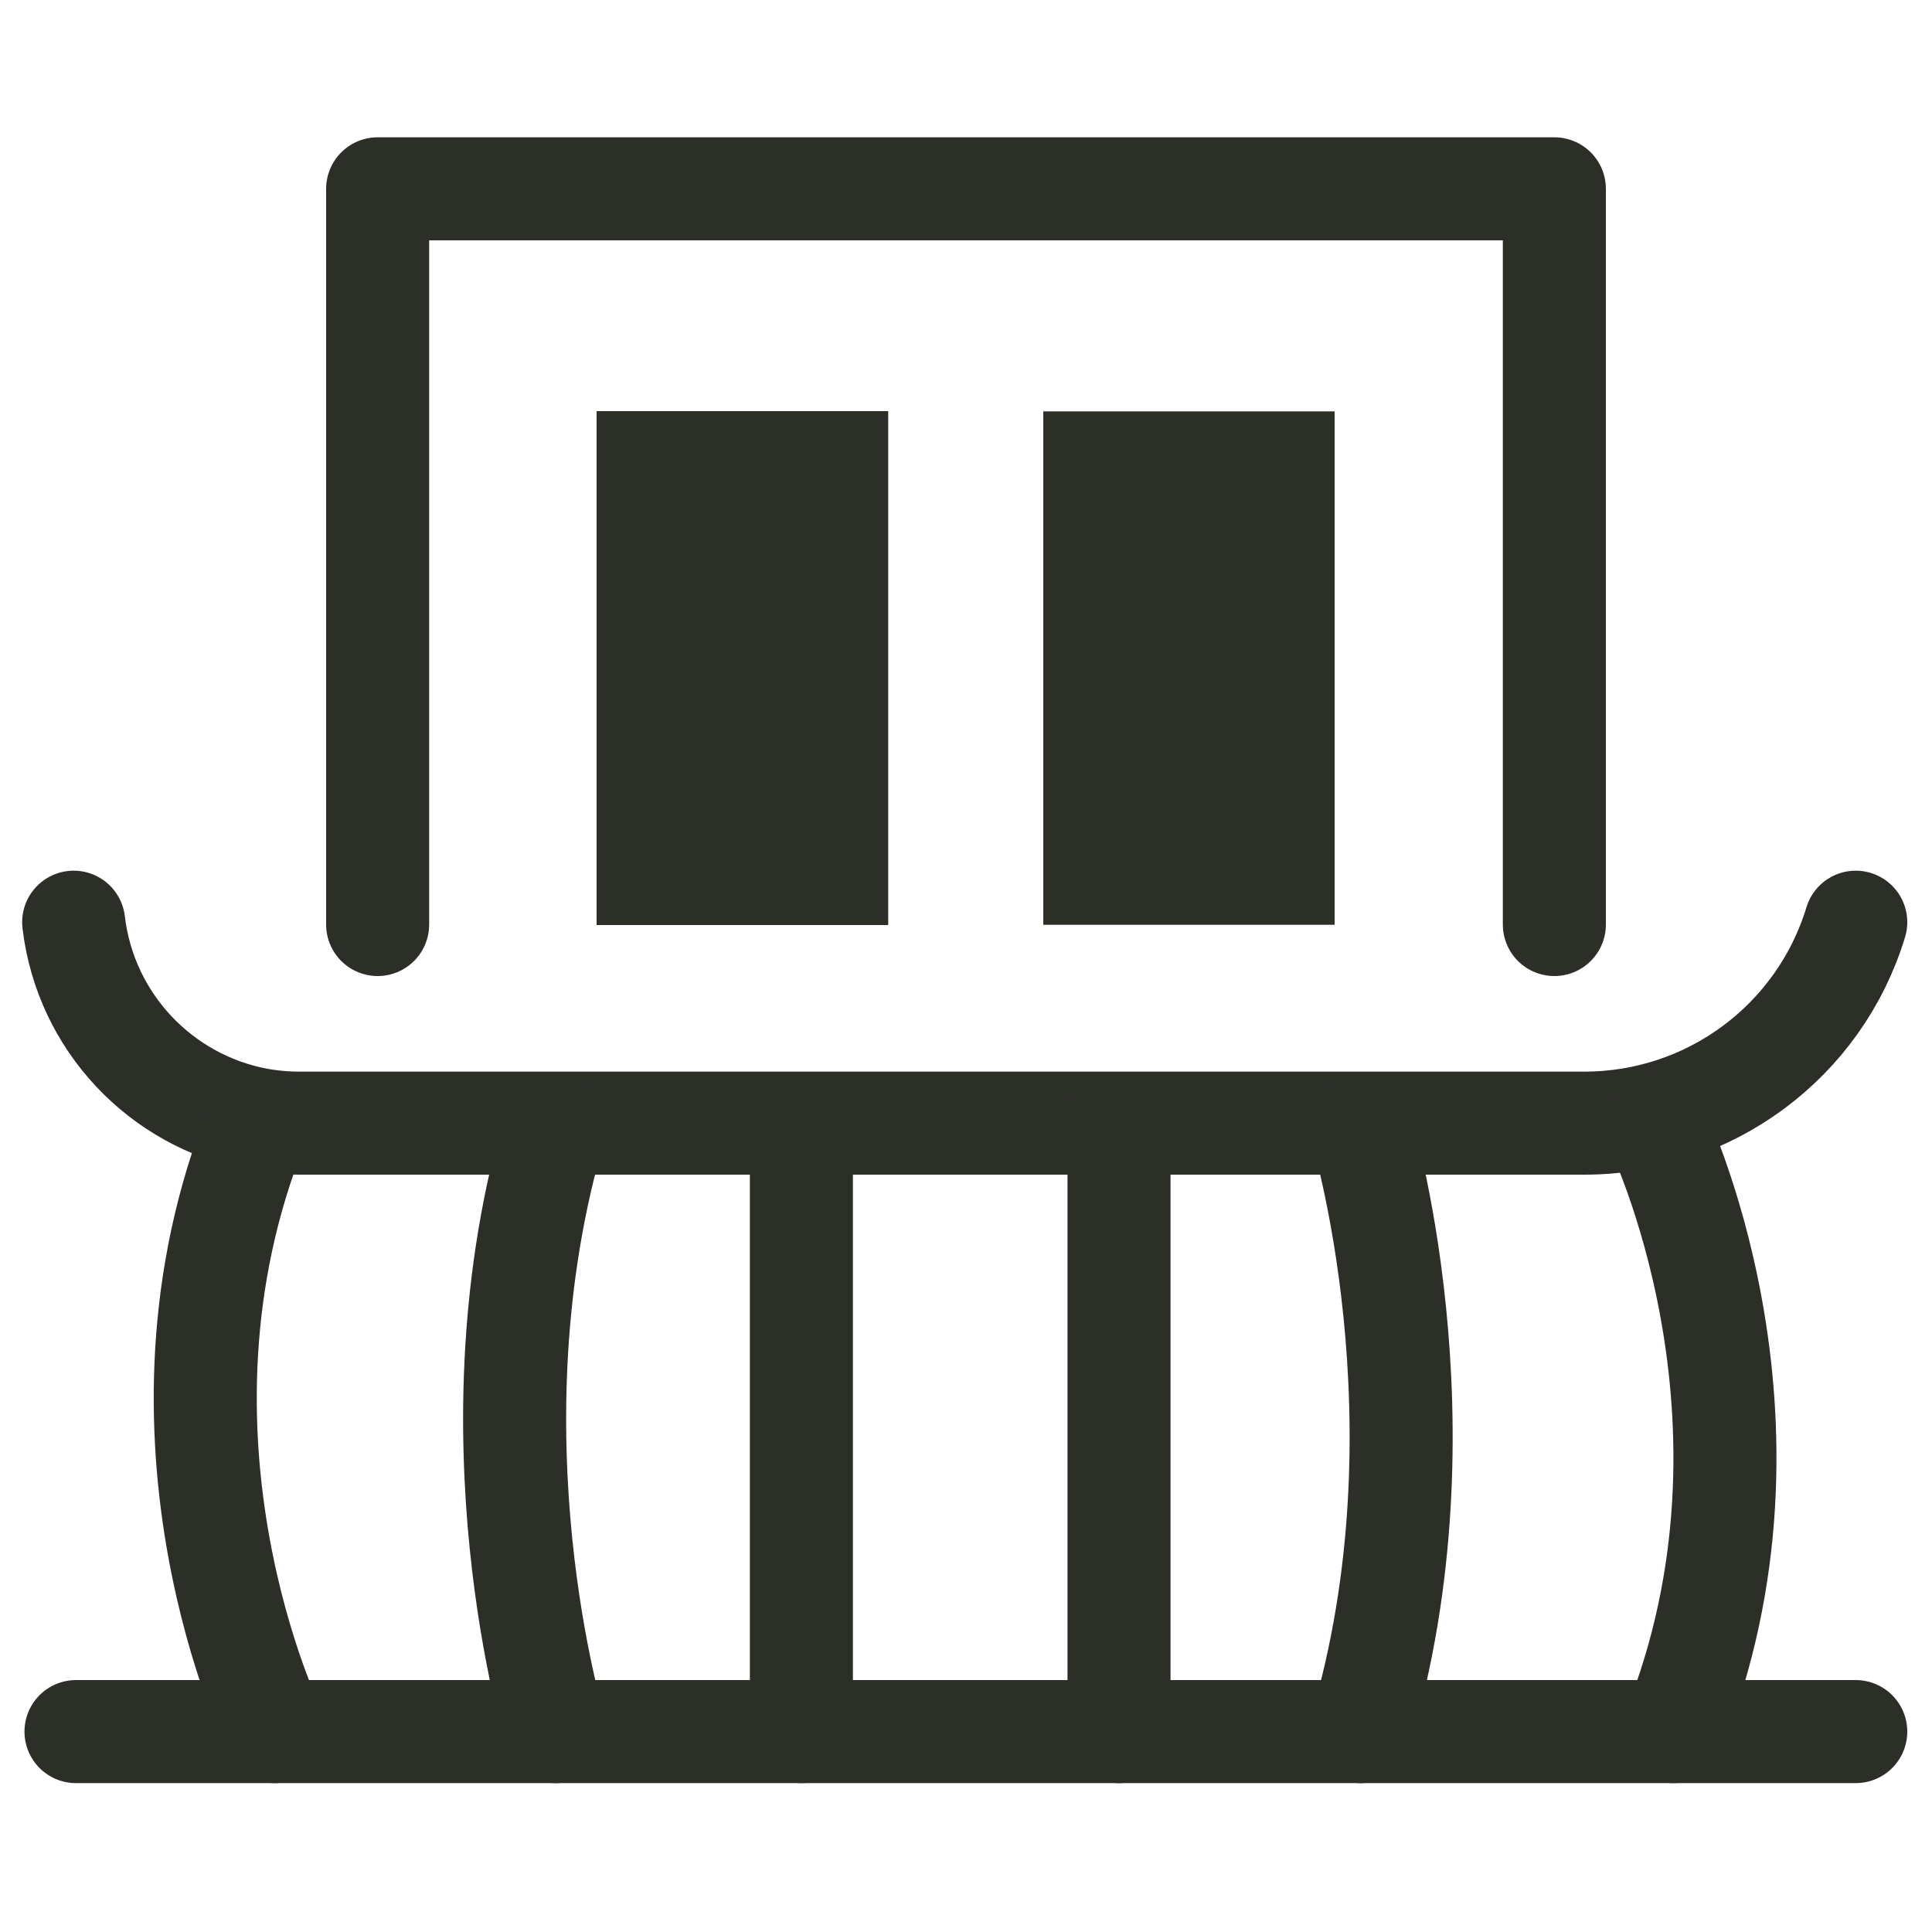
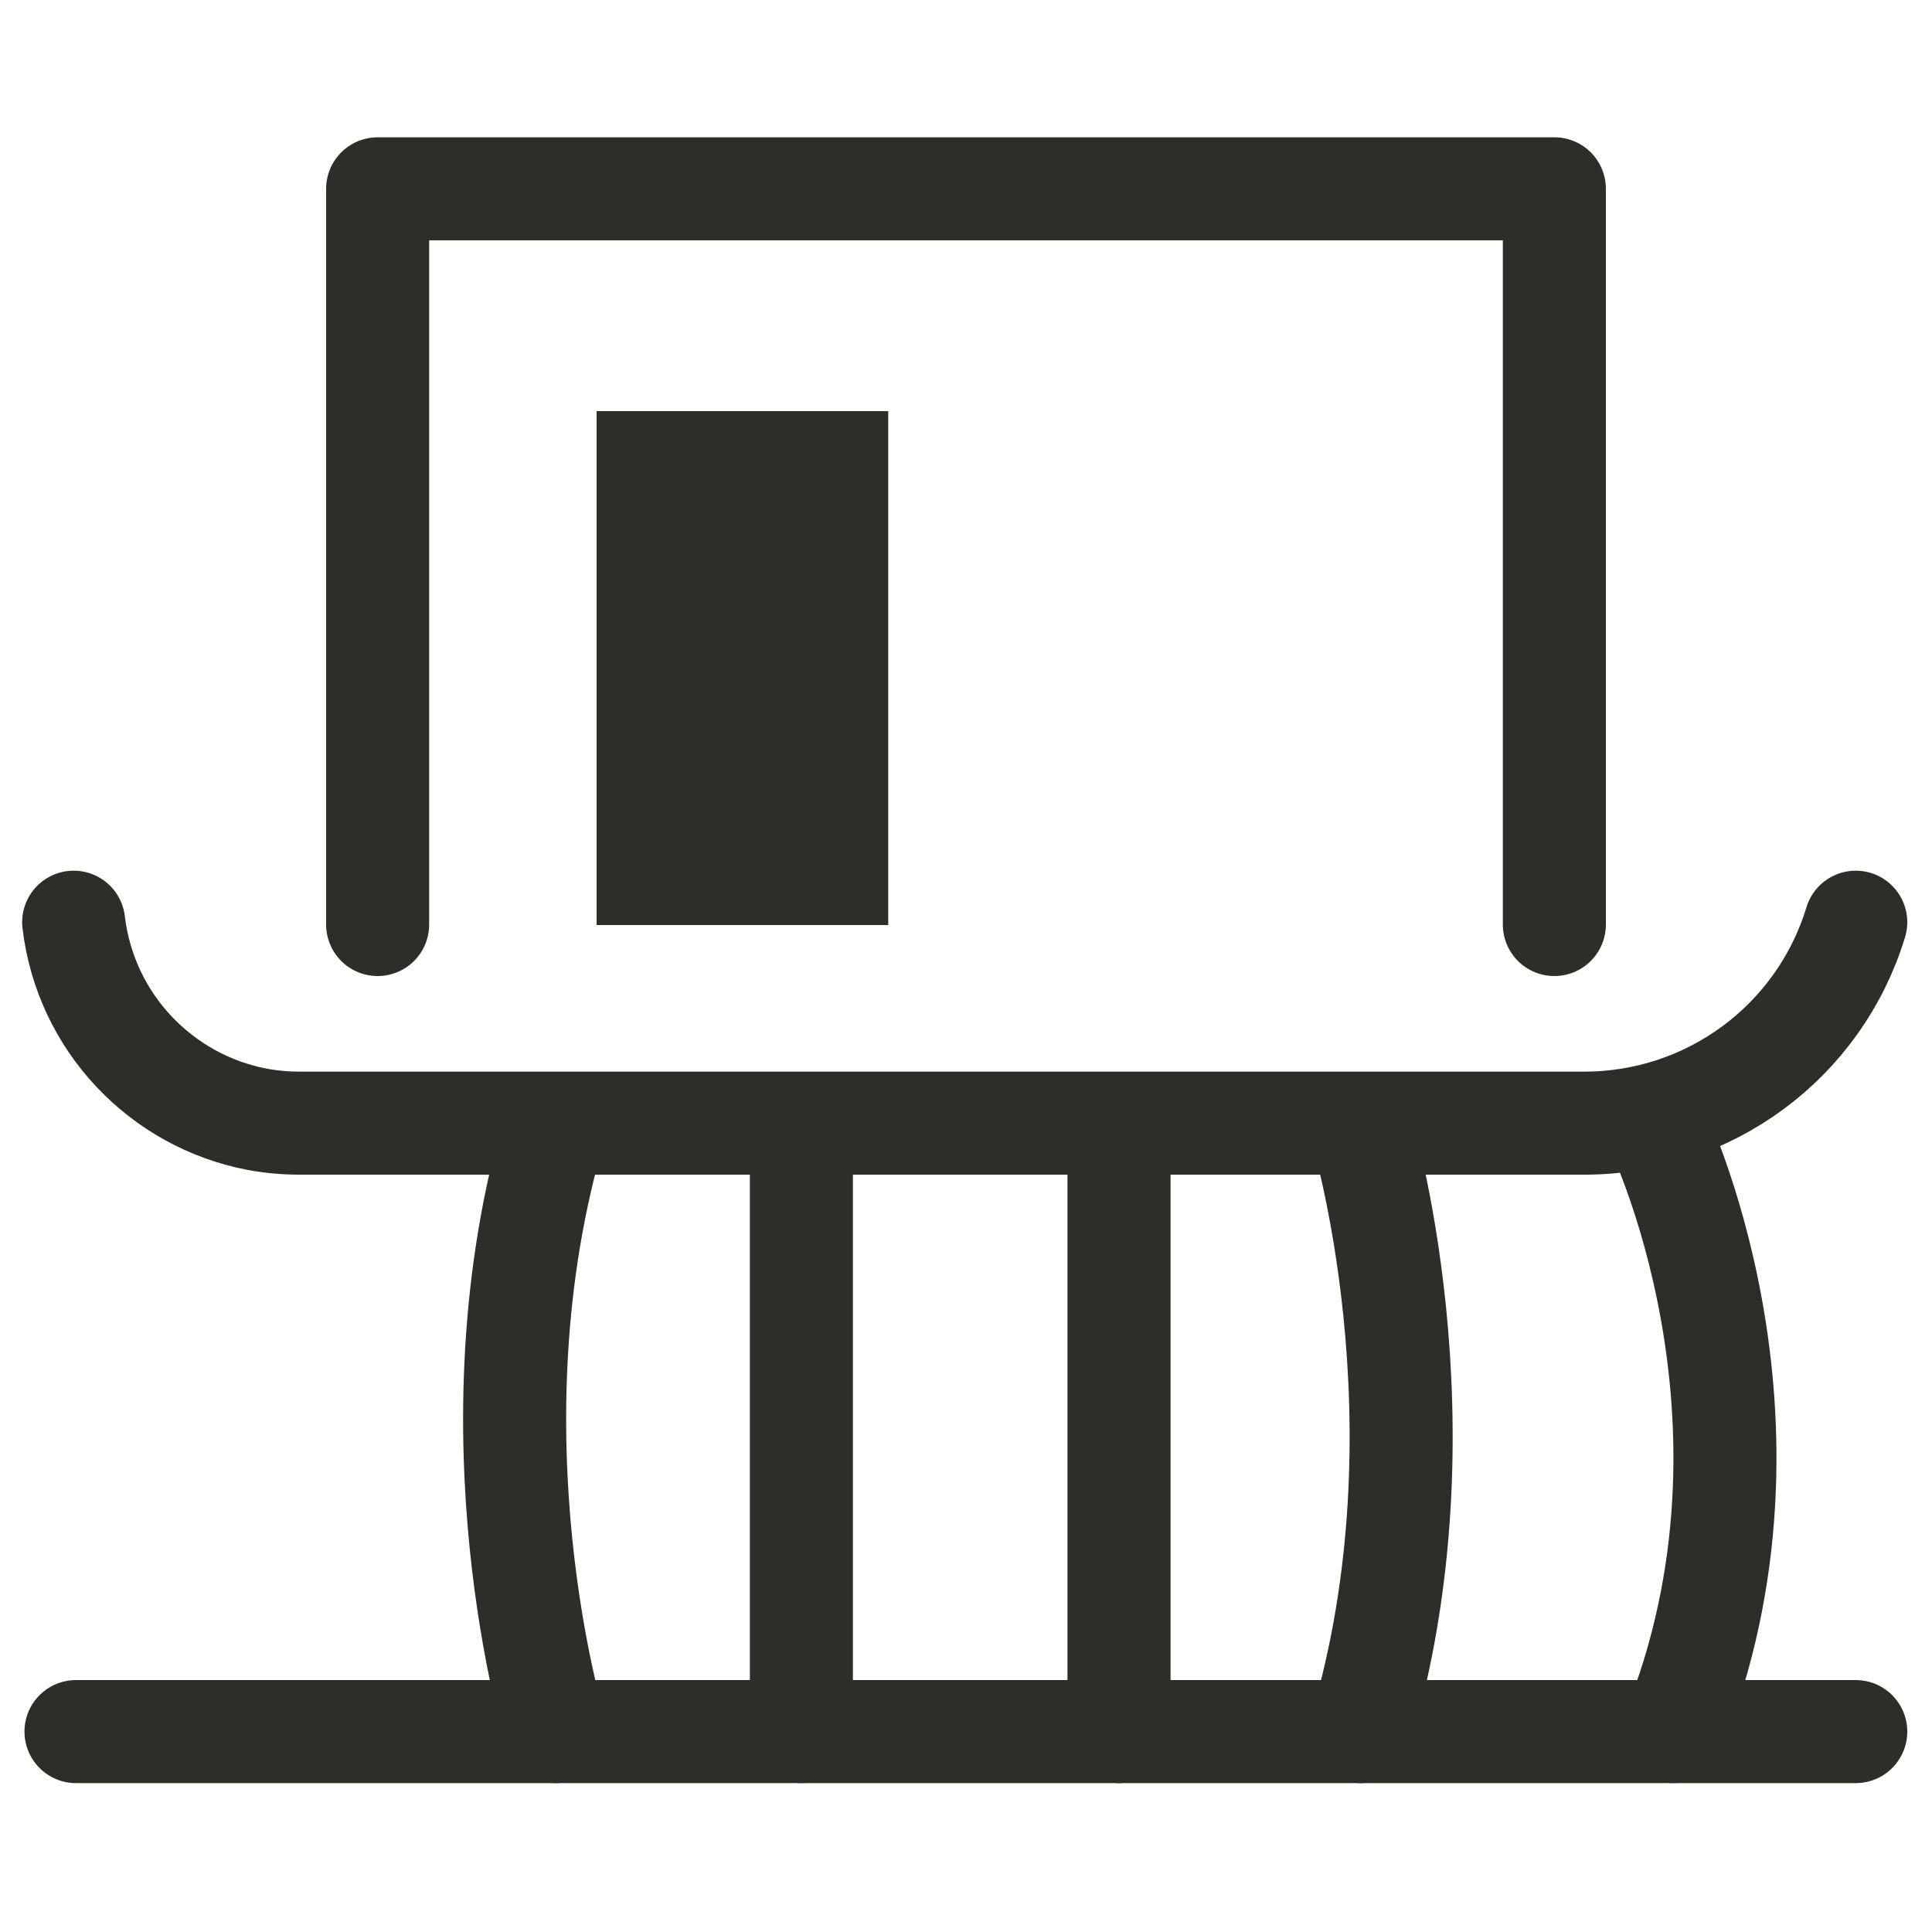
<svg xmlns="http://www.w3.org/2000/svg" viewBox="0 0 75 75" id="Layer_1">
  <defs>
    <style>
      .cls-1 {
        fill: none;
        stroke: #2c2e28;
        stroke-linecap: round;
        stroke-linejoin: round;
        stroke-width: 4px;
      }

      .cls-2 {
        fill: #2c2e28;
        stroke-width: 0px;
      }
    </style>
  </defs>
  <path d="M23.16,15.96h11.32v19.95h-11.32V15.96Z" class="cls-2" />
-   <path d="M40.5,15.97h11.31v19.93h-11.31V15.97Z" class="cls-2" />
  <polyline points="14.66 35.89 14.66 7.33 60.34 7.33 60.34 35.89" class="cls-1" />
  <path d="M2.86,35.8h0c.46,3.89,3.4,6.94,7.12,7.65.54.1,1.09.15,1.65.15h49.88c4.84,0,9.12-3.16,10.53-7.8h0" class="cls-1" />
-   <path d="M10.67,67.22s-5.59-11.37-.69-23.57" class="cls-1" />
  <path d="M64.26,43.65s5.59,11.37.69,23.57" class="cls-1" />
  <path d="M21.56,67.22s-3.56-11.59,0-23.57" class="cls-1" />
  <path d="M52.81,43.65s3.56,11.59,0,23.57" class="cls-1" />
  <line y2="43.65" x2="31.11" y1="67.22" x1="31.11" class="cls-1" />
  <line y2="43.65" x2="43.44" y1="67.22" x1="43.44" class="cls-1" />
  <line y2="67.22" x2="72.04" y1="67.22" x1="2.95" class="cls-1" />
</svg>